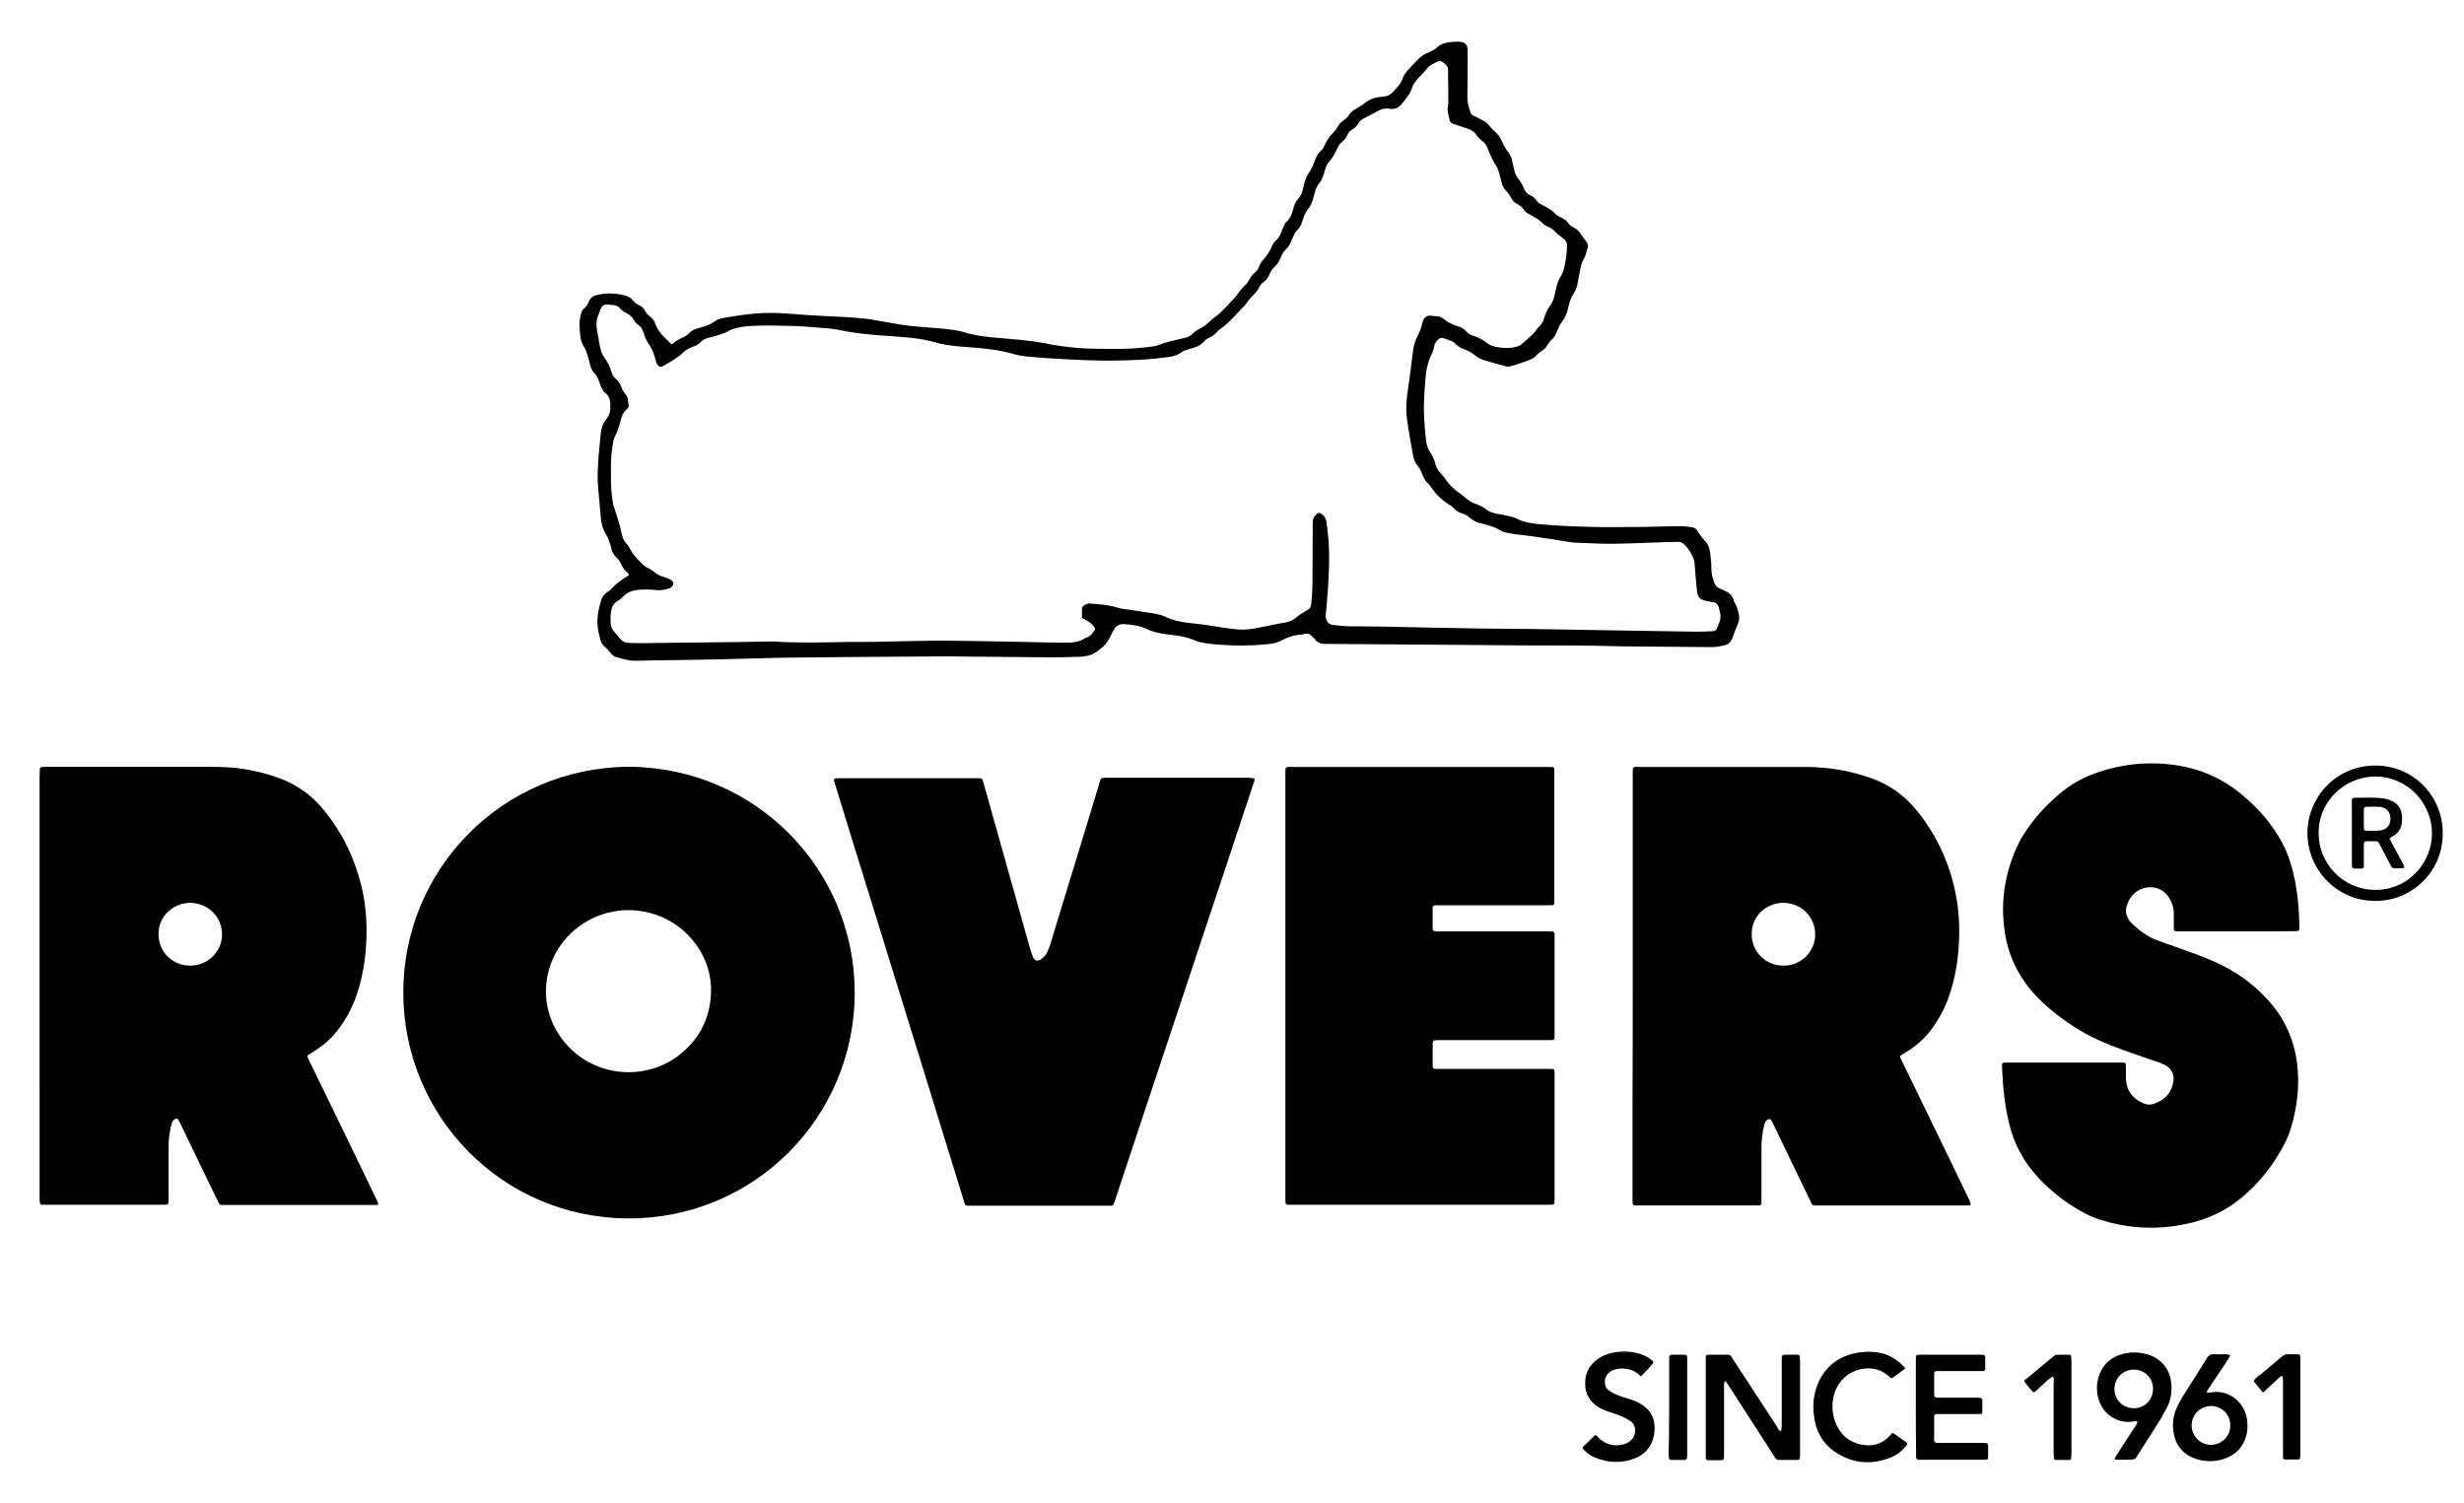
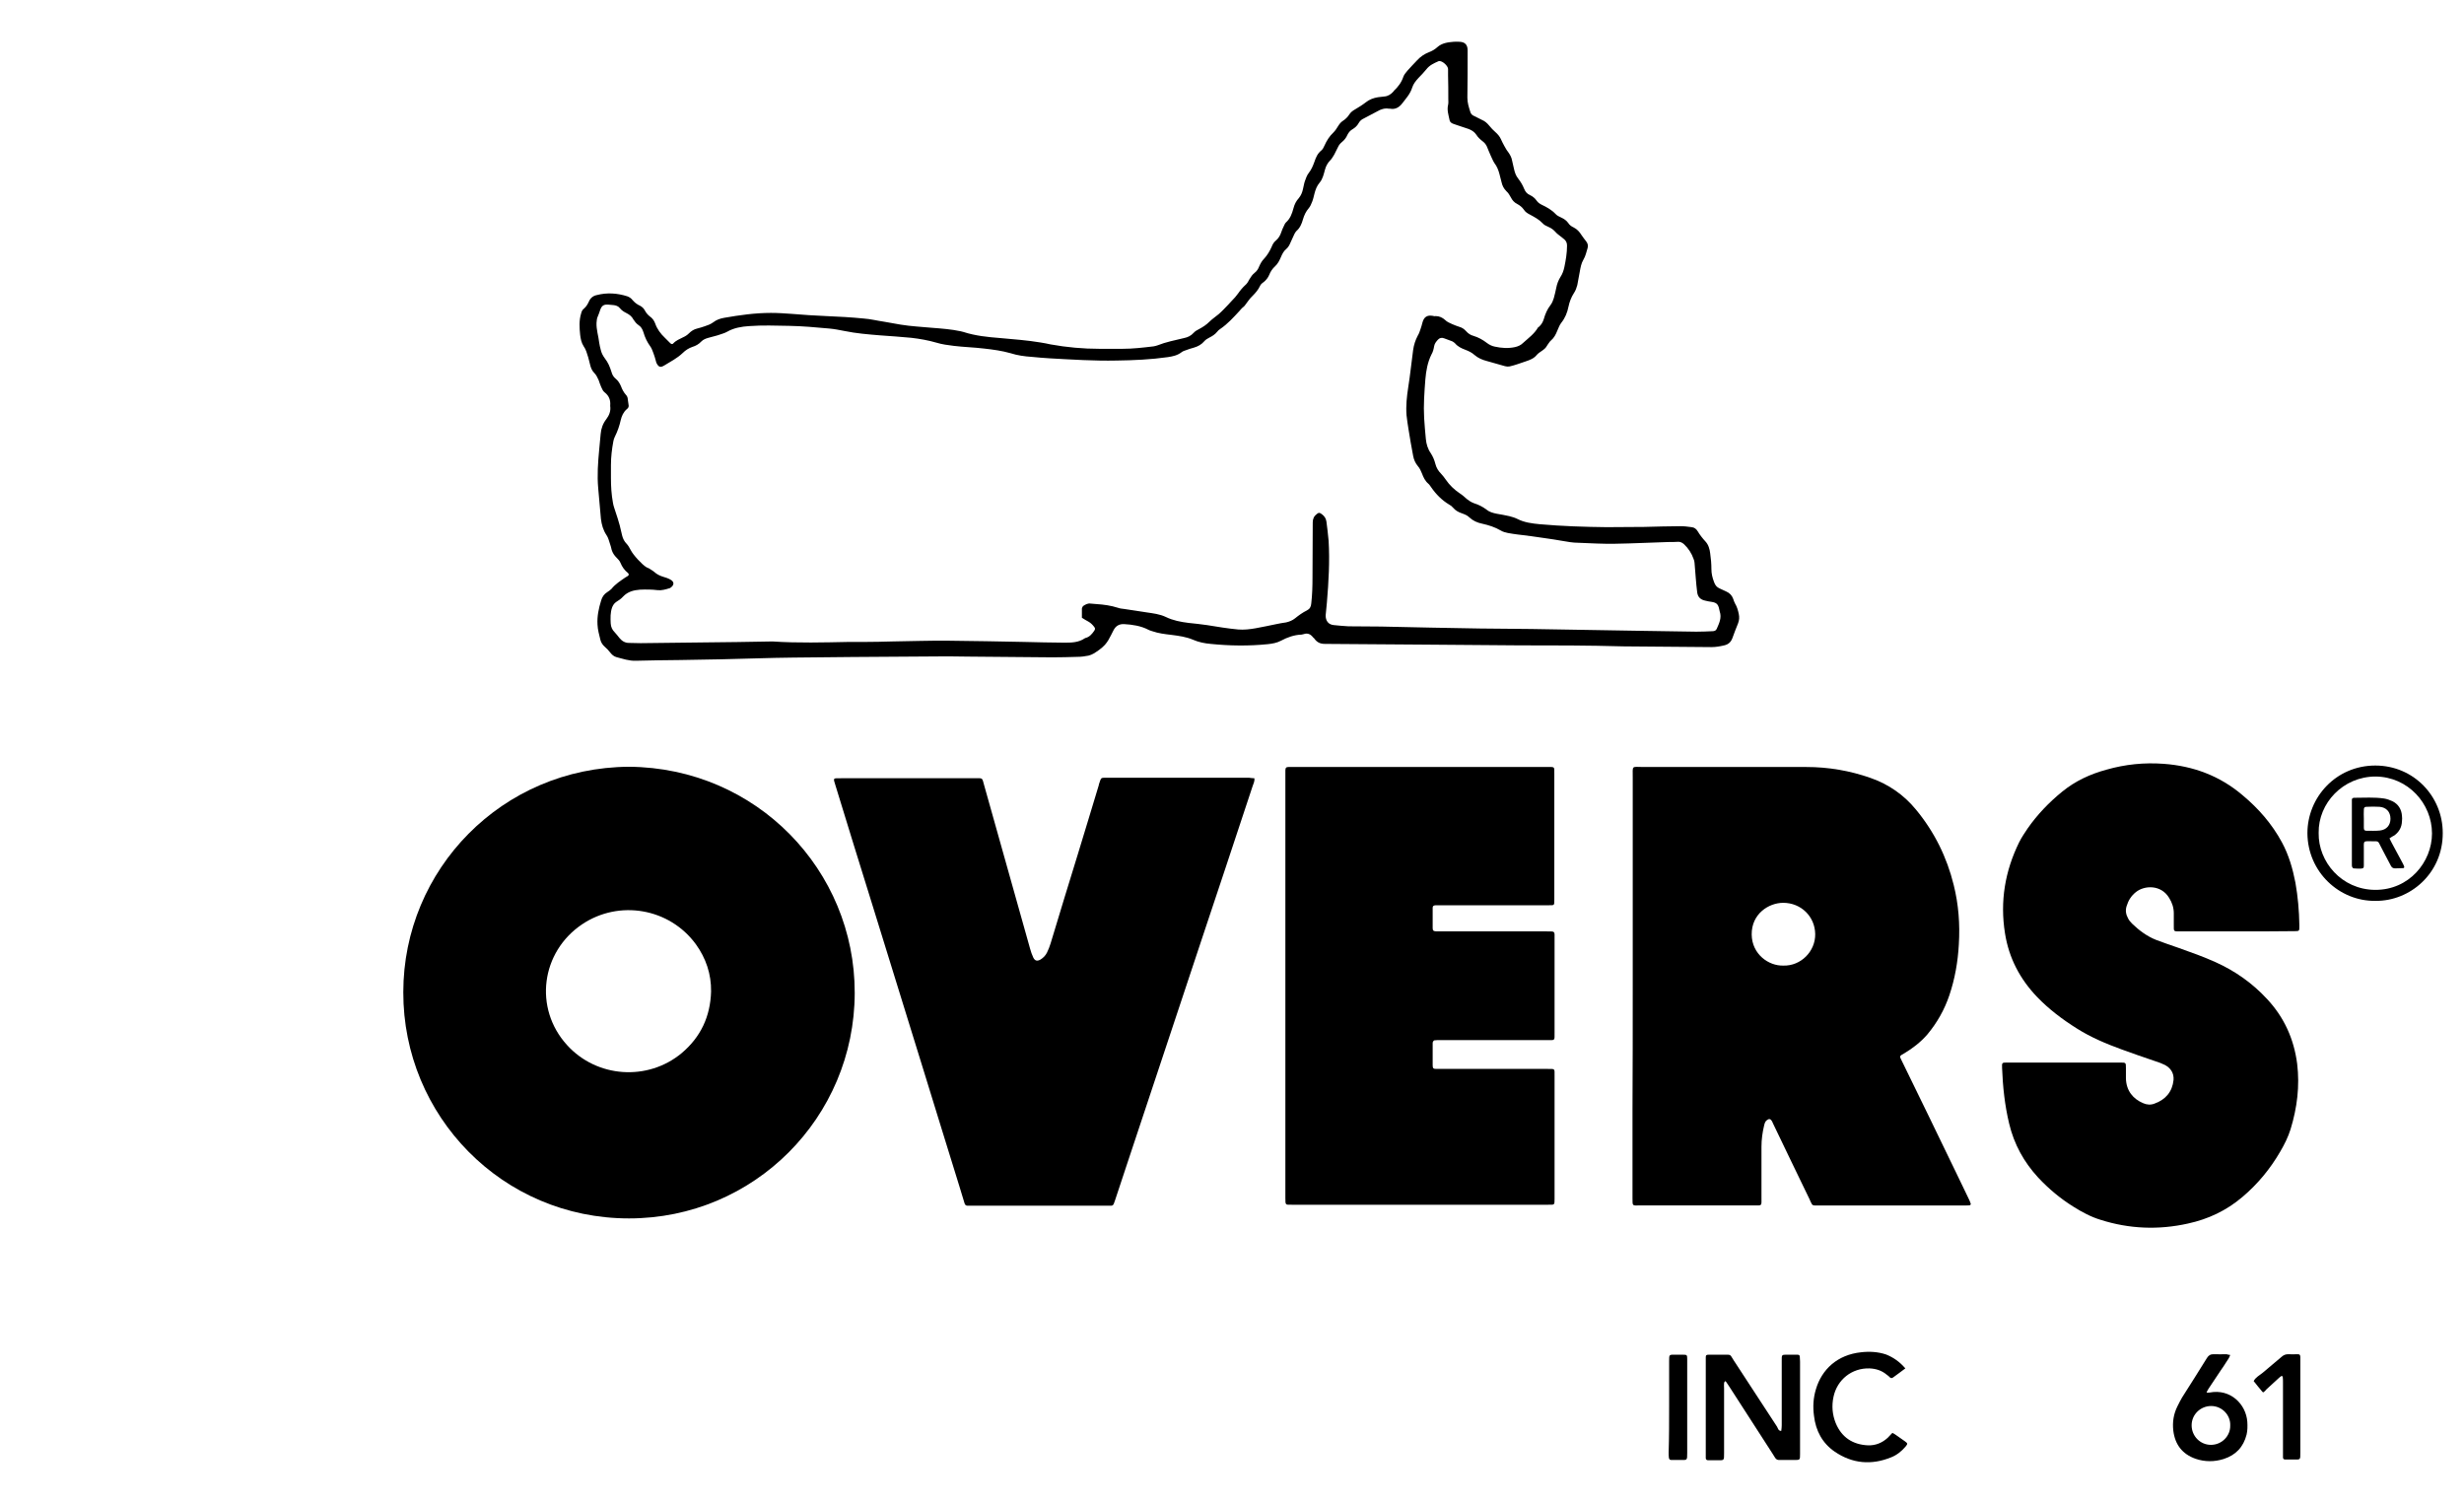
<svg xmlns="http://www.w3.org/2000/svg" version="1.1" id="Ebene_1" x="0px" y="0px" viewBox="0 0 1008.7 615.3" style="enable-background:new 0 0 1008.7 615.3;" xml:space="preserve">
  <g>
    <path d="M257.5,313.9c52.1,0.4,92.5,42.3,92.4,92.6c-0.1,51-41.2,92.3-92.4,92.3c-52,0-92.5-42.1-92.4-92.6   C165.1,356,205.5,314.2,257.5,313.9z M291.1,405.9c0.1-7.1-2.1-13.6-6.2-19.3c-10.8-14.8-31.4-18.4-46.6-8.2   c-16.8,11.3-19.9,34.3-6.2,49.4c12.2,13.5,33.1,14.9,47,3.3C286.9,424.5,290.8,416.1,291.1,405.9z" />
-     <path d="M16.2,403.6c0-28.5,0-56.9,0-85.4c0-1.1,0.1-2.2,0.1-3.4c0-0.4,0.3-0.7,0.8-0.8c0.8,0,1.6-0.1,2.4-0.1   c20.3,0,40.6,0,60.9,0c3.4,0,6.7,0,10.1,0.1c8.2,0.2,16.2,1.8,23.9,4.6c6.8,2.5,12.6,6.5,17.3,12c7.9,9.2,13.1,19.8,16.1,31.5   c2,8,2.6,16.1,2.1,24.3c-0.4,7.2-1.6,14.1-3.9,20.9c-2,5.9-5,11.2-9,16c-2.7,3.1-5.9,5.6-9.4,7.7c-2.1,1.2-2.1,1-1,3.3   c7.4,15.2,14.8,30.3,22.1,45.5c1.8,3.7,3.6,7.5,5.4,11.2c0.2,0.5,0.5,1,0.7,1.5c0.2,0.4-0.1,0.8-0.6,0.8c-0.5,0-1,0-1.4,0   c-20.2,0-40.5,0-60.7,0c-2.3,0-2,0.3-3.1-1.9c-4.9-10.2-9.9-20.4-14.8-30.7c-0.4-0.8-0.8-1.6-1.2-2.3c-0.3-0.5-0.7-0.6-1.2-0.3   c-0.6,0.3-1.1,0.6-1.3,1.3c-0.2,0.5-0.4,1.1-0.5,1.6c-0.6,2.7-1,5.5-1,8.3c0,7.1,0,14.2,0,21.3c0,2.8,0.1,2.6-2.6,2.6   c-15.9,0-31.8,0-47.7,0c-2.4,0-2.4,0.2-2.5-2.5c0-0.8,0-1.6,0-2.4C16.2,460.2,16.2,431.9,16.2,403.6z M77.9,395.3   c7.1,0.1,13.1-5.8,13-12.9c-0.1-7.2-5.8-12.7-13.1-12.8c-5.9,0-13,4.6-12.9,13C65,390.6,71.7,395.5,77.9,395.3z" />
    <path d="M668.4,403.6c0-28.4,0-56.8,0-85.2c0-5.3-0.6-4.4,4.4-4.4c22.2,0,44.5,0,66.7,0c9,0,17.8,1.5,26.3,4.5   c7.4,2.6,13.6,6.9,18.6,13c7.5,9.1,12.6,19.4,15.4,30.8c2,8,2.6,16.1,2.1,24.3c-0.4,7.2-1.6,14.1-3.9,20.9c-2,5.9-5,11.2-9,16   c-2.7,3.1-5.9,5.6-9.4,7.7c-2.1,1.2-2.1,1-1,3.2c7.4,15.2,14.8,30.3,22.1,45.5c1.8,3.7,3.6,7.5,5.4,11.2c0.3,0.6,0.5,1.2,0.7,1.8   c0,0.1-0.2,0.5-0.3,0.5c-0.5,0.1-1,0.1-1.4,0.1c-20.4,0-40.8,0-61.2,0c-0.3,0-0.6,0-1,0c-0.6,0-1.1-0.2-1.3-0.8   c-0.3-0.6-0.6-1.1-0.8-1.7c-4.9-10.2-9.9-20.4-14.8-30.7c-0.2-0.4-0.4-0.9-0.6-1.3c-0.6-1-1.2-1.1-2.1-0.4   c-0.7,0.5-0.9,1.3-1.1,2.1c-0.7,2.9-1.1,5.8-1.1,8.8c0,6.9,0,13.8,0,20.6c0,3.8,0.4,3.4-3.3,3.4c-15.5,0-31,0-46.5,0   c-3.1,0-3,0.4-3-3c0-12.1,0-24.1,0-36.2C668.4,437.4,668.4,420.5,668.4,403.6z M730.1,395.3c7.1,0.2,13.1-5.8,13-12.9   c-0.1-7.2-5.8-12.8-13.1-12.8c-5.9,0-13,4.5-12.9,13C717.2,390.6,724,395.5,730.1,395.3z" />
    <path d="M526.2,403.8c0-28.7,0-57.4,0-86.1c0-4.2-0.4-3.7,3.7-3.7c34.5,0,69,0,103.4,0c3.3,0,3-0.3,3,2.9c0,17.1,0,34.2,0,51.3   c0,2.6,0.1,2.4-2.5,2.4c-14.6,0-29.3,0-43.9,0c-0.7,0-1.4,0-2.2,0c-0.9,0.1-1.2,0.3-1.2,1.1c0,1,0,1.9,0,2.9c0,1.8,0,3.5,0,5.3   c0,1.1,0.3,1.3,1.5,1.4c0.9,0,1.8,0,2.6,0c14.2,0,28.3,0,42.5,0c3.7,0,3.3-0.2,3.3,3.2c0,12.7,0,25.4,0,38.2c0,3.5,0.3,3.1-3.1,3.1   c-14.6,0-29.1,0-43.7,0c-0.8,0-1.6,0-2.4,0.1c-0.2,0-0.5,0.4-0.6,0.6c-0.1,0.2-0.1,0.5-0.1,0.7c0,3,0,5.9,0,8.9   c0,1.3,0.3,1.5,1.6,1.5c0.7,0,1.4,0,2.2,0c14.4,0,28.8,0,43.2,0c3.2,0,2.9-0.2,2.9,2.8c0,16.8,0,33.6,0,50.4c0,2.6,0,2.4-2.6,2.4   c-26.6,0-53.1,0-79.7,0c-8.4,0-16.8,0-25.2,0c-2.7,0-2.7,0.3-2.7-2.8C526.2,461.8,526.2,432.8,526.2,403.8z" />
    <path d="M513.5,318.6c0.2,1.3-0.4,2.2-0.7,3.2c-3.7,11.1-7.3,22.1-11,33.2c-5.9,17.8-11.9,35.6-17.8,53.5   c-7.5,22.7-15.1,45.3-22.6,68c-1.6,4.9-3.3,9.9-4.9,14.8c-0.9,2.6-0.7,2.3-3.1,2.3c-9,0-18.1,0-27.1,0c-9.4,0-18.7,0-28.1,0   c-0.6,0-1.3,0-1.9,0c-0.9,0.1-1.3-0.4-1.5-1.2c-0.7-2.3-1.4-4.6-2.1-6.9c-4.8-15.4-9.5-30.8-14.3-46.3c-7-22.7-14.1-45.5-21.1-68.2   c-5.1-16.4-10.2-32.8-15.2-49.2c-1.1-3.5-1.2-3.2,2.3-3.2c18.2,0,36.5,0,54.7,0c3.3,0,2.9-0.4,3.8,2.9   c6.3,22.3,12.5,44.6,18.8,66.9c0.3,1.2,0.8,2.5,1.3,3.6c0.7,1.4,1.6,1.6,3,0.8c1.1-0.7,2-1.6,2.6-2.8c0.6-1.2,1.1-2.5,1.5-3.8   c3.7-12.2,7.4-24.5,11.2-36.7c2.8-9.3,5.7-18.6,8.5-28c0-0.2,0.1-0.3,0.1-0.5c1-2.8,0.5-2.6,3.4-2.6c14,0,28,0,42,0   c5.4,0,10.7,0,16.1,0C512,318.5,512.8,318.6,513.5,318.6z" />
    <path d="M915.5,381.3c-7.7,0-15.4,0-23,0c-2.8,0-2.6,0.1-2.6-2.6c0-1.6,0-3.2,0-4.8c0-2.3-0.7-4.4-1.9-6.3   c-3.3-5.5-10.1-5.2-13.6-2.4c-1.9,1.5-3.1,3.4-3.8,5.7c-0.6,1.8-0.3,3.5,0.6,5.1c0.4,0.8,1,1.5,1.6,2.1c2.9,2.8,6.1,5.2,9.9,6.7   c3.1,1.2,6.2,2.2,9.3,3.3c5.1,1.8,10.1,3.6,15,5.8c8,3.6,15.1,8.6,21.1,15.1c7,7.5,11,16.4,12.3,26.5c1.1,9.1,0,18-2.7,26.8   c-1,3.2-2.5,6.2-4.2,9.1c-4.1,7.1-9.3,13.4-15.6,18.7c-6.5,5.5-13.9,9-22.2,10.8c-12.1,2.7-24,2.2-35.7-1.5   c-4-1.2-7.7-3.2-11.2-5.4c-5.3-3.3-10.1-7.3-14.4-11.9c-5.9-6.4-9.9-13.7-11.9-22.1c-1.8-7.5-2.6-15.1-2.9-22.8   c-0.1-2.2,0-2.2,2-2.2c15.5,0,31,0,46.5,0c2.2,0,2.2,0,2.2,2.3c0,1.4,0,2.7,0,4.1c0.1,5.2,3,8.5,7,10.2c1.5,0.7,3.2,0.8,4.7,0.2   c4.5-1.6,7.3-4.8,7.8-9.7c0.2-2.7-1.1-4.8-3.5-6.1c-1.2-0.6-2.5-1.1-3.8-1.5c-4.7-1.6-9.4-3.2-14-4.9c-6.3-2.3-12.5-4.9-18.2-8.5   c-5.9-3.7-11.5-7.9-16.3-12.9c-7.1-7.4-11.6-16-13.2-26.1c-2.1-13.1,0-25.5,5.8-37.3c1-2,2.3-3.9,3.5-5.7c4-5.7,8.7-10.6,14.1-15   c5.4-4.4,11.5-7.2,18.1-9c7.7-2.2,15.5-3,23.5-2.4c12.1,0.9,22.9,4.9,32.2,12.8c6.6,5.5,12.1,11.8,16.2,19.4   c2.8,5.2,4.4,10.8,5.5,16.5c1,5.7,1.5,11.4,1.6,17.2c0,0.2,0,0.5,0,0.7c0,1.8,0,1.9-1.9,1.9C931.3,381.3,923.4,381.3,915.5,381.3z" />
    <path d="M621.8,264.2c-12.7-0.1-25.4-0.2-38.1-0.3c-13.8-0.1-27.5-0.2-41.3-0.3c-1.9,0-3.2-0.6-4.3-2.1c-0.1-0.2-0.3-0.4-0.5-0.5   c-1-1.3-2.2-2-3.9-1.4c-0.3,0.1-0.6,0.1-0.9,0.2c-3,0.1-5.8,1.1-8.4,2.5c-1.7,0.9-3.5,1.2-5.3,1.4c-7.8,0.8-15.7,0.7-23.5-0.1   c-2.4-0.2-4.9-0.7-7.2-1.7c-2.8-1.2-5.8-1.6-8.9-2c-2.6-0.3-5.2-0.6-7.8-1.5c-0.5-0.2-1.1-0.3-1.6-0.6c-3.1-1.6-6.5-2.1-9.9-2.3   c-2.1-0.1-3.5,0.8-4.4,2.6c-0.7,1.3-1.3,2.7-2.1,4c-0.4,0.7-0.9,1.3-1.4,1.9c-1.3,1.4-2.9,2.5-4.5,3.5c-0.7,0.4-1.4,0.7-2.2,0.9   c-1.5,0.3-3,0.5-4.5,0.5c-3.4,0.1-6.9,0.2-10.3,0.2c-11.5-0.1-23-0.2-34.5-0.3c-2.7,0-5.4-0.1-8.2-0.1c-5,0-10.1,0.1-15.1,0.1   c-16.1,0.1-32.1,0.2-48.2,0.4c-9.8,0.1-19.7,0.5-29.5,0.7c-5.6,0.1-11.2,0.2-16.8,0.3c-6.1,0.1-12.2,0.1-18.2,0.3   c-2.8,0.1-5.3-0.8-8-1.5c-1.1-0.3-1.9-1.1-2.6-2c-0.6-0.8-1.4-1.6-2.1-2.2c-0.9-0.8-1.5-1.7-1.8-2.8c-0.5-2.1-1.1-4.1-1.2-6.3   c-0.2-3.4,0.5-6.7,1.5-9.9c0.4-1.4,1.2-2.6,2.5-3.4c0.6-0.4,1.2-0.8,1.7-1.3c1.6-2,3.7-3.3,5.7-4.7c0.3-0.2,0.7-0.4,1-0.6   c0.5-0.3,0.5-0.8,0.1-1.2c-1.4-1.1-2.4-2.5-3.1-4.2c-0.3-0.8-1-1.5-1.6-2.1c-0.9-0.9-1.6-1.9-2-3.2c-0.2-0.9-0.4-1.7-0.7-2.5   c-0.4-1.2-0.7-2.5-1.4-3.5c-1.4-2.1-2-4.3-2.3-6.7c-0.4-4.1-0.7-8.3-1.1-12.4c-0.5-5.4-0.1-10.7,0.4-16c0.2-2.1,0.4-4.3,0.6-6.4   c0.2-2.2,0.9-4.2,2.3-6c1.2-1.6,1.9-3.3,1.6-5.4c0-0.1,0-0.2,0-0.2c0.2-2.2-0.5-4-2.3-5.4c-0.7-0.5-1-1.4-1.4-2.2   c-0.4-0.9-0.7-1.8-1-2.7c-0.5-1.1-1-2.2-1.8-3c-0.8-0.8-1.3-1.8-1.6-2.9c-0.3-1.2-0.6-2.3-0.9-3.5c-0.5-1.6-0.9-3.2-1.9-4.6   c-0.9-1.4-1.2-3-1.4-4.6c-0.3-2.9-0.5-5.9,0.4-8.8c0.2-0.8,0.5-1.5,1.2-2c0.9-0.8,1.5-1.8,2-2.9c0.6-1.4,1.7-2.3,3.2-2.6   c4.2-1.1,8.4-0.8,12.5,0.5c0.8,0.3,1.6,0.8,2.1,1.5c0.9,1,1.8,1.8,3,2.3c1,0.5,1.7,1.2,2.2,2.2c0.5,0.9,1.2,1.7,2,2.3   c1,0.7,1.7,1.7,2.1,2.8c0.8,2.3,2.2,4.2,4,5.9c0.8,0.7,1.4,1.5,2.2,2.2c0.4,0.4,0.9,0.5,1.2,0.1c1.1-1.2,2.6-1.8,4-2.5   c0.9-0.4,1.7-0.9,2.4-1.6c1-1,2.1-1.7,3.4-2c1-0.2,2-0.6,3-0.9c1.2-0.4,2.4-0.8,3.5-1.6c1.4-1.1,2.9-1.6,4.6-1.9   c6.3-1.1,12.6-2,19.1-2c2.9,0,5.8,0.2,8.6,0.4c4.7,0.4,9.4,0.7,14.1,0.9c5.1,0.2,10.2,0.5,15.3,1c2.8,0.2,5.5,0.9,8.3,1.3   c2.3,0.4,4.6,0.8,6.8,1.2c4.3,0.7,8.6,0.9,12.9,1.3c3.9,0.3,7.8,0.6,11.6,1.4c0.4,0.1,0.8,0.2,1.2,0.3c4.9,1.6,10,2.1,15.1,2.5   c5.5,0.5,11,0.9,16.4,1.8c1.4,0.2,2.8,0.5,4.2,0.8c6.6,1.2,13.3,1.8,20,1.8c3.1,0,6.2,0,9.4,0c4.3,0,8.5-0.5,12.7-1   c0.5-0.1,1.1-0.2,1.6-0.4c3.5-1.4,7.2-2.1,10.9-3c1.5-0.3,2.8-0.9,3.9-2.1c0.6-0.7,1.5-1.2,2.3-1.6c1.5-0.8,2.9-1.7,4.1-2.9   c1.2-1.2,2.6-2.1,3.9-3.2c0.7-0.6,1.3-1.2,1.9-1.8c1.2-1.2,2.3-2.4,3.5-3.7c0.9-0.9,1.8-1.9,2.5-2.9c0.9-1.3,1.9-2.5,3.1-3.6   c0.7-0.6,1.2-1.5,1.6-2.3c0.6-1,1.2-1.9,2.1-2.6c0.9-0.7,1.5-1.6,1.9-2.7c0.5-1.1,1.1-2.2,1.9-3c1.4-1.5,2.4-3.2,3.2-5   c0.4-1.1,1-2,1.9-2.7c1-0.9,1.6-2,2-3.2c0.3-0.8,0.6-1.7,1-2.4c0.3-0.6,0.5-1.2,0.9-1.6c1.8-1.6,2.5-3.6,3.1-5.8   c0.4-1.6,1.1-3,2.2-4.2c0.9-1.1,1.4-2.3,1.7-3.7c0.3-1.1,0.4-2.2,0.8-3.3c0.4-1.1,0.8-2.3,1.5-3.2c1.1-1.4,1.8-3,2.4-4.7   c0.6-1.8,1.3-3.4,2.8-4.6c0.6-0.5,1-1.3,1.3-2c0.9-2,2-3.8,3.6-5.3c0.8-0.8,1.4-1.7,2-2.7c0.5-0.8,1.1-1.6,1.9-2.1   c1.1-0.7,2-1.6,2.7-2.7c0.6-0.9,1.4-1.5,2.3-2c1.5-0.9,3-1.8,4.4-2.9c1.5-1.2,3.2-1.8,5-2.1c0.9-0.1,1.7-0.2,2.6-0.3   c1.5-0.1,2.7-0.9,3.7-2c0.1-0.1,0.1-0.1,0.1-0.2c1.8-1.7,3.2-3.5,4-5.9c0.3-0.9,1-1.6,1.6-2.4c1.3-1.5,2.7-2.9,4.1-4.4   c1.3-1.4,2.9-2.5,4.7-3.2c1.3-0.5,2.4-1.1,3.5-2.1c1.9-1.7,4.3-2,6.7-2.2c0.8-0.1,1.6,0,2.4,0c2.2,0.1,3.3,1.2,3.3,3.5   c0,6.5,0,13-0.1,19.4c0,2.1,0.6,3.9,1.2,5.8c0.2,0.8,0.8,1.4,1.6,1.7c1.1,0.5,2.1,1.1,3.2,1.6c1.2,0.5,2.1,1.3,3,2.4   c0.7,0.9,1.6,1.8,2.5,2.6c0.9,0.8,1.7,1.7,2.2,2.8c0.4,0.9,0.9,1.9,1.4,2.8c0.5,0.8,0.9,1.7,1.5,2.4c0.8,1.1,1.5,2.3,1.7,3.6   c0.2,1.2,0.6,2.3,0.8,3.5c0.3,1.4,0.8,2.8,1.7,3.9c1,1.3,1.8,2.6,2.4,4.1c0.5,1.3,1.3,2.2,2.5,2.7c1.1,0.5,2,1.3,2.7,2.3   c0.5,0.7,1.2,1.2,2,1.6c2.1,1,4.1,2.1,5.7,3.8c0.6,0.7,1.6,1.1,2.4,1.5c1.1,0.5,2.1,1.2,2.8,2.2c0.5,0.8,1.3,1.4,2.2,1.8   c1.4,0.7,2.4,1.8,3.2,3.1c0.6,0.9,1.3,1.8,2,2.7c0.6,0.8,0.8,1.7,0.5,2.7c-0.5,1.6-0.8,3.2-1.7,4.7c-0.9,1.5-1.2,3.3-1.5,5   c-0.4,1.8-0.6,3.6-1,5.4c-0.3,1.1-0.7,2.3-1.4,3.3c-1.1,1.7-1.8,3.6-2.2,5.5c-0.5,2.5-1.4,4.7-3,6.7c-0.7,0.9-1.1,2.1-1.6,3.2   c-0.6,1.5-1.3,2.9-2.6,4c-0.5,0.4-0.8,1-1.2,1.5c-0.1,0.2-0.3,0.4-0.4,0.6c-0.9,1.8-3,2.4-4.2,3.8c-1.2,1.5-2.9,2.1-4.7,2.7   c-2.1,0.7-4.2,1.5-6.4,2c-0.7,0.1-1.2,0.1-1.9-0.1c-2.4-0.7-4.9-1.4-7.4-2.1c-1.9-0.5-3.6-1.2-5.1-2.5c-1.1-1-2.4-1.6-3.7-2.1   c-1.6-0.6-3.1-1.3-4.2-2.6c-0.5-0.5-1.1-0.9-1.8-1.1c-0.9-0.4-1.8-0.6-2.7-1c-1-0.4-1.9-0.2-2.6,0.6c-0.7,0.8-1.3,1.5-1.5,2.6   c-0.2,1.2-0.5,2.4-1.1,3.4c-1.6,3.2-2.2,6.7-2.5,10.2c-0.4,5.3-0.8,10.5-0.5,15.8c0.2,2.9,0.4,5.7,0.7,8.6c0.2,2.1,0.8,4.1,2,5.8   c0.9,1.4,1.5,2.8,1.9,4.4c0.4,1.6,1.2,2.9,2.4,4.1c0.7,0.7,1.3,1.6,1.9,2.4c1.5,2.2,3.4,4,5.6,5.5c1.1,0.7,2,1.5,3,2.4   c0.9,0.7,1.8,1.3,2.9,1.7c1.9,0.6,3.5,1.4,5.1,2.6c1.2,1,2.7,1.4,4.2,1.7c1.7,0.3,3.5,0.6,5.2,1c1.1,0.3,2.2,0.6,3.2,1.1   c2.9,1.5,6.1,1.9,9.3,2.2c9.1,0.8,18.2,1.1,27.3,1.2c5.1,0,10.2-0.1,15.4-0.1c5-0.1,9.9-0.3,14.9-0.3c1.5,0,3,0.2,4.5,0.4   c1.1,0.1,1.9,0.7,2.5,1.7c0.9,1.5,2,2.9,3.2,4.2c1.2,1.3,1.7,3.1,1.9,4.8c0.3,2.1,0.5,4.3,0.5,6.4c0,1.9,0.4,3.6,1.1,5.4   c0.4,1.2,1.1,2.1,2.3,2.6c0.9,0.4,1.7,0.8,2.6,1.2c1.4,0.6,2.4,1.6,2.9,3c0.2,0.7,0.5,1.4,0.8,2c0.8,1.3,1.2,2.8,1.5,4.2   c0.3,1.4,0.2,2.6-0.3,3.9c-0.8,2-1.6,4-2.3,6c-0.6,1.6-1.6,2.6-3.4,3c-1.7,0.4-3.4,0.7-5.2,0.7c-12-0.1-24-0.2-36-0.3   C650.1,264.2,635.9,264.2,621.8,264.2C621.8,264.1,621.8,264.2,621.8,264.2z M347.3,262.8C347.3,262.8,347.3,262.8,347.3,262.8   c2.2,0,4.5,0,6.7,0c3.8,0,7.5-0.1,11.3-0.2c7.8-0.1,15.5-0.4,23.3-0.3c10.2,0.1,20.5,0.3,30.7,0.5c5.4,0.1,10.9,0.3,16.3,0.3   c2.9,0,5.9,0,8.5-1.8c0.1,0,0.1-0.1,0.2-0.1c1.7-0.4,2.7-1.6,3.6-2.9c0.5-0.7,0.5-1.1,0-1.7c-0.6-0.8-1.4-1.6-2.3-2.1   c-0.9-0.5-1.8-1-2.7-1.6c0-1,0-2.1,0-3.1c0-0.2,0-0.5,0-0.7c0.1-0.4,0.3-0.8,0.5-1c0.9-0.6,1.9-1.2,3.1-1c0.8,0.1,1.6,0.1,2.4,0.2   c3,0.2,5.9,0.6,8.7,1.5c0.8,0.3,1.7,0.4,2.6,0.5c3.1,0.5,6.2,0.9,9.2,1.4c2.7,0.4,5.4,0.7,7.9,1.9c2.9,1.4,6,2,9.2,2.4   c2.5,0.3,5.1,0.5,7.6,0.9c4.3,0.7,8.5,1.4,12.8,1.8c2.4,0.2,4.8-0.1,7.1-0.5c2.8-0.5,5.6-1.1,8.5-1.7c1.3-0.3,2.7-0.5,4-0.7   c1.3-0.3,2.6-0.8,3.7-1.7c1.5-1.2,3-2.3,4.8-3.2c1.2-0.6,1.7-1.5,1.8-2.9c0.4-3.5,0.5-7,0.5-10.5c0-7.5,0.1-15,0.1-22.6   c0-1.5,0.5-2.6,1.7-3.5c0.8-0.6,1-0.6,1.9,0c1.1,0.8,1.8,1.7,2,3.1c0.3,2.6,0.7,5.2,0.9,7.9c0.5,8.4,0,16.8-0.7,25.2   c-0.1,1.8-0.4,3.5-0.5,5.2c-0.1,2.3,1.1,3.9,3.3,4.1c2,0.2,4,0.4,6,0.5c4.5,0.1,9,0,13.4,0.1c13.5,0.3,27,0.6,40.5,0.8   c7,0.1,14.1,0.1,21.1,0.2c13.9,0.2,27.8,0.5,41.7,0.7c8.6,0.1,17.1,0.3,25.7,0.4c2.2,0,4.5-0.1,6.7-0.2c0.8,0,1.4-0.3,1.7-1   c1-2.3,2.1-4.5,1.2-7.1c-0.1-0.3-0.1-0.6-0.2-0.9c-0.4-2-1.1-2.7-3.1-3c-0.9-0.1-1.7-0.3-2.6-0.5c-1.9-0.4-3-1.4-3.3-3.3   c-0.3-2-0.4-4-0.6-6c-0.2-2.1-0.3-4.1-0.5-6.2c0-0.5-0.2-1.1-0.4-1.6c-0.8-2.3-2.1-4.3-3.9-6c-0.7-0.6-1.4-1-2.3-1   c-1.4,0.1-2.9,0.1-4.3,0.1c-7.2,0.2-14.4,0.6-21.6,0.7c-5,0.1-10.1-0.2-15.1-0.4c-2.2,0-4.4-0.4-6.7-0.8c-4.4-0.8-8.8-1.3-13.3-2   c-0.2,0-0.5,0-0.7-0.1c-2.7-0.3-5.4-0.6-8.1-1.1c-1-0.2-2.1-0.5-2.9-1c-2.4-1.4-4.9-2.2-7.6-2.8c-2-0.4-3.8-1.2-5.3-2.6   c-0.8-0.8-1.8-1.2-2.9-1.6c-1.5-0.5-2.8-1.2-3.8-2.4c-0.4-0.5-0.9-0.9-1.5-1.2c-3-1.8-5.4-4.2-7.4-7.1c-0.4-0.5-0.7-1.1-1.2-1.5   c-1.3-1.1-2-2.6-2.6-4.2c-0.4-1-0.9-2.1-1.6-2.9c-1.1-1.3-1.7-2.7-2-4.3c-0.7-3.6-1.3-7.2-1.9-10.9c-0.3-1.9-0.6-3.8-0.8-5.7   c-0.3-3.8,0.1-7.6,0.7-11.5c0.8-5,1.3-10.1,2-15.2c0.3-2.1,0.9-4,1.9-5.9c0.5-0.8,0.8-1.7,1.1-2.6c0.3-0.9,0.6-1.8,0.8-2.7   c0.6-2.3,1.9-3.2,4.2-2.8c0.4,0.1,0.8,0.2,1.2,0.1c1.5,0,2.8,0.6,3.9,1.6c0.8,0.8,1.8,1.2,2.9,1.7c1,0.4,1.9,0.8,2.9,1.1   c1.1,0.3,2,0.9,2.8,1.8c0.8,0.9,1.8,1.6,3,1.9c2,0.6,3.8,1.6,5.5,2.9c0.9,0.7,2.1,1.3,3.2,1.5c2.7,0.6,5.5,0.8,8.3,0.2   c1.3-0.3,2.4-0.8,3.3-1.7c2.2-2,4.6-3.7,6.1-6.3c0.1-0.1,0.2-0.2,0.4-0.3c1-0.9,1.6-1.9,2-3.2c0.6-2.1,1.4-4,2.8-5.8   c0.6-0.8,1-1.8,1.3-2.8c0.4-1.4,0.7-2.8,1-4.2c0.3-1.6,0.9-3.1,1.7-4.4c0.8-1.2,1.3-2.6,1.6-4c0.6-2.9,1.1-5.8,1.1-8.8   c0-0.9-0.2-1.7-0.9-2.4c-0.5-0.5-1.1-0.9-1.7-1.4c-0.7-0.6-1.4-1-2-1.7c-0.9-1-1.8-1.7-3-2.2c-0.9-0.4-1.8-0.8-2.4-1.5   c-1.5-1.6-3.3-2.5-5.1-3.5c-1-0.5-2-1.1-2.6-2.1c-0.7-1-1.6-1.7-2.7-2.3c-1.2-0.6-2-1.5-2.6-2.7c-0.5-0.9-1-1.8-1.8-2.5   c-1.1-1.1-1.7-2.3-2-3.7c-0.3-1.2-0.6-2.3-0.9-3.5c-0.4-1.5-1-3-2-4.3c-0.6-0.9-1-2-1.5-3c-0.6-1.2-1-2.5-1.6-3.8   c-0.4-0.9-1-1.6-1.8-2.2c-0.9-0.7-1.9-1.6-2.5-2.6c-0.8-1.2-1.9-1.9-3.2-2.4c-1.2-0.4-2.4-0.8-3.6-1.2c-1-0.3-2-0.7-2.9-1   c-0.7-0.3-1.2-0.8-1.3-1.5c-0.4-2-1.1-4-0.6-6.1c0.2-0.8,0.1-1.6,0.1-2.4c0-3.3,0-6.6-0.1-9.8c0-0.9,0-1.8,0-2.6   c-0.1-1.3-2.2-3.2-3.5-3.2c-0.2,0-0.3,0-0.5,0.1c-1.8,0.8-3.6,1.6-4.9,3.3c-1,1.2-2.1,2.4-3.2,3.5c-1.1,1.2-2.1,2.4-2.6,4   c-0.8,2.6-2.6,4.5-4.2,6.6c-1.2,1.5-2.8,2.4-4.8,2c-0.2,0-0.3,0-0.5,0c-1.7-0.3-3.3,0.2-4.8,1.1c-1.8,1-3.7,1.9-5.5,2.9   c-0.9,0.4-1.6,1-2.1,1.9c-0.6,1.1-1.5,1.9-2.5,2.5c-0.9,0.5-1.6,1.3-2.1,2.3c-0.5,1.2-1.3,2.2-2.3,3c-0.7,0.6-1.2,1.2-1.6,2.1   c-0.5,1-1,2-1.5,3c-0.5,0.8-1,1.7-1.6,2.3c-1.1,1.1-1.8,2.4-2.2,3.9c-0.5,1.8-0.9,3.8-2.2,5.3c-1.1,1.3-1.7,2.9-2.1,4.5   c-0.3,1.1-0.5,2.2-0.9,3.2c-0.4,1-0.8,2-1.4,2.7c-1.2,1.4-1.9,2.9-2.4,4.6c-0.5,1.8-1.2,3.5-2.7,4.8c-0.3,0.3-0.6,0.8-0.8,1.2   c-0.5,1.2-1.1,2.3-1.6,3.5c-0.4,1-0.9,1.9-1.7,2.6c-1.1,0.9-1.7,2.1-2.2,3.3c-0.6,1.4-1.3,2.8-2.4,3.8c-1.1,1-1.9,2.2-2.4,3.5   c-0.5,1.2-1.3,2.2-2.3,3c-0.6,0.4-1.2,0.9-1.5,1.6c-0.7,1.5-1.8,2.8-3,4c-1.3,1.2-2.2,2.7-3.3,4.1c-0.2,0.3-0.6,0.5-0.9,0.8   c-0.4,0.4-0.8,0.8-1.1,1.2c-2.5,2.7-4.9,5.4-8,7.5c-0.5,0.3-0.9,0.7-1.2,1.1c-0.9,1.1-2,1.8-3.2,2.4c-0.8,0.4-1.6,0.9-2.1,1.5   c-1.1,1.3-2.5,2.1-4.2,2.6c-1.2,0.3-2.3,0.7-3.4,1.1c-0.6,0.2-1.2,0.4-1.7,0.8c-1.7,1.3-3.6,1.7-5.6,2c-7,1-14,1.3-21,1.4   c-9.1,0.2-18.2-0.4-27.3-0.9c-2.5-0.1-4.9-0.4-7.4-0.6c-3-0.2-5.9-0.6-8.7-1.5c-3.5-1-7.2-1.5-10.8-1.9c-4.1-0.5-8.3-0.6-12.4-1.1   c-2.4-0.3-4.8-0.6-7.1-1.3c-3.4-1-6.9-1.6-10.3-2c-4.2-0.4-8.4-0.7-12.7-1c-4.9-0.4-9.9-0.8-14.7-1.8c-2-0.4-4.1-0.8-6.2-1   c-5.5-0.5-11-1-16.5-1.1c-5.4-0.1-10.9-0.3-16.3,0.1c-3.1,0.2-6.2,0.7-9,2.3c-1.2,0.7-2.7,1-4,1.5c-1.2,0.4-2.5,0.6-3.7,1   c-1.1,0.3-2.1,0.7-2.9,1.5c-1,1.1-2.3,1.8-3.6,2.2c-1.5,0.5-2.9,1.4-4,2.5c-2.3,2.2-5.1,3.6-7.7,5.2c-1.4,0.8-2.1,0.6-2.9-0.8   c-0.2-0.3-0.3-0.7-0.4-1.1c-0.3-1.1-0.6-2.2-1-3.2c-0.4-1-0.7-2-1.3-2.8c-1.3-1.8-2.2-3.7-2.8-5.8c-0.4-1.2-0.9-2.2-2-2.9   c-0.9-0.6-1.5-1.4-2.1-2.3c-0.6-1.2-1.6-2-2.8-2.6c-1-0.5-2-1.1-2.7-2c-0.7-0.9-1.7-1.2-2.7-1.3c-0.7-0.1-1.4-0.1-2.2-0.2   c-1.8-0.1-2.6,0.5-3.2,2.2c-0.3,0.9-0.6,1.8-1,2.7c-0.4,0.8-0.4,1.7-0.5,2.6c-0.1,2.8,0.8,5.4,1.1,8.1c0.1,0.9,0.4,1.9,0.6,2.8   c0.3,1.4,0.9,2.5,1.7,3.6c0.6,0.8,1.2,1.7,1.6,2.6c0.4,0.9,0.8,1.9,1.1,2.9c0.3,1.1,0.8,2.1,1.7,2.8c1,0.8,1.7,1.9,2.2,3.1   c0.5,1.3,1.1,2.5,2,3.5c0.5,0.5,0.8,1.2,0.8,1.9c0.1,0.7,0.2,1.4,0.3,2.1c0.2,0.8,0,1.4-0.7,1.9c-1.4,1.2-2.1,2.8-2.5,4.5   c-0.5,2.3-1.3,4.6-2.4,6.8c-0.3,0.6-0.5,1.2-0.6,1.8c-0.6,3.2-1,6.5-1,9.8c0,1.8,0,3.5,0,5.3c0,3.4,0.2,6.7,0.8,10   c0.2,1.4,0.7,2.6,1.1,3.9c0.6,1.8,1.2,3.6,1.7,5.5c0.4,1.4,0.6,2.8,1,4.2c0.3,1.2,0.9,2.4,1.8,3.3c0.7,0.7,1.2,1.7,1.7,2.6   c1,2,4.6,5.9,6.4,7c0.3,0.2,0.7,0.3,1.1,0.5c0.7,0.5,1.5,0.9,2.2,1.5c1,0.9,2.2,1.5,3.5,1.9c1,0.3,2,0.6,2.9,1.1   c1.8,0.9,1.8,2.3,0.2,3.4c-0.1,0.1-0.3,0.2-0.4,0.2c-1.6,0.5-3.3,1-4.9,0.8c-2.4-0.3-4.8-0.3-7.2-0.2c-2.6,0.2-5,0.8-6.9,2.8   c-0.8,0.9-1.8,1.6-2.8,2.2c-0.9,0.6-1.3,1.3-1.7,2.2c-0.8,2.2-0.7,4.4-0.6,6.6c0.1,1.5,0.6,2.6,1.6,3.6c0.7,0.8,1.4,1.6,2,2.4   c1,1.2,2.2,2,3.9,2c1.6,0,3.2,0.1,4.8,0.1c8.5-0.1,17-0.2,25.4-0.3c9.5-0.1,19-0.2,28.5-0.4C326.9,263.3,337.1,263,347.3,262.8z" />
    <path d="M698.3,576.1c0-6.2,0-12.3,0-18.5c0-0.6,0-1.3,0-1.9c0-0.9,0.2-1.1,1.2-1.1c2.6,0,5.3,0,7.9,0c0.6,0,1.1,0.2,1.4,0.8   c0.3,0.5,0.7,1.1,1,1.6c5.9,9,11.8,18.1,17.7,27.1c0.4,0.7,0.5,1.7,1.7,1.7c0.1-0.8,0.2-1.5,0.2-2.3c0-8.7,0-17.4,0-26.1   c0-3-0.2-2.8,2.7-2.8c1.3,0,2.6,0,3.8,0c0.6,0,0.9,0.3,0.9,0.9c0,0.6,0.1,1.3,0.1,1.9c0,12.5,0,24.9,0,37.4c0,0.2,0,0.3,0,0.5   c0,2.4,0,2.4-2.4,2.4c-2.1,0-4.2,0-6.2,0c-0.7,0-1.2-0.3-1.6-0.9c-0.3-0.5-0.7-1.1-1-1.6c-5.9-9.2-11.9-18.4-17.8-27.6   c-0.4-0.6-0.8-1.2-1.2-1.8c-0.1-0.2-0.4-0.3-0.5-0.4c-0.1,0.3-0.4,0.5-0.4,0.8c-0.1,0.7,0,1.4,0,2.2c0,8.8,0,17.6,0,26.4   c0,3.3,0.1,3-3,3c-1.2,0-2.4,0-3.6,0c-0.6,0-0.9-0.4-0.9-0.9c0-0.7,0-1.4,0-2.2C698.3,588.4,698.3,582.2,698.3,576.1z" />
-     <path d="M784.3,575.9c0-6.4,0-12.8,0-19.2c0-2.1,0-2.1,2.1-2.1c8.1,0,16.2,0,24.2,0c2.1,0,2.1,0,2.1,2.1c0,1.2,0,2.4,0,3.6   c0,0.7-0.3,1-1.1,1c-0.6,0-1.3,0-1.9,0c-5,0-9.9,0-14.9,0c-0.6,0-1.3,0-1.9,0c-0.9,0.1-1.1,0.3-1.1,1.2c0,2.8,0,5.6,0,8.4   c0,1,0.3,1.2,1.3,1.3c1.8,0,3.7,0,5.5,0c3.5,0,7,0,10.6,0c0.6,0,1.1,0,1.7,0.1c0.2,0.1,0.6,0.4,0.6,0.6c0.1,1.8,0,3.5,0,5.3   c0,0.5-0.4,0.7-0.8,0.7c-0.6,0-1.3,0-1.9,0c-4.7,0-9.4,0-14.2,0c-0.6,0-1.1,0-1.7,0c-0.9,0.1-1.1,0.3-1.1,1.2c0,3.1,0,6.2,0,9.4   c0,0.9,0.3,1.1,1.2,1.2c0.6,0,1.3,0,1.9,0c5.2,0,10.4,0,15.6,0c0.3,0,0.6,0,1,0c2.6,0,2.4,0.2,2.4,2.4c0,1,0,1.9,0,2.9   c0,1.5-0.1,1.6-1.7,1.6c-8.7,0-17.4,0-26.1,0c-0.2,0-0.5,0-0.7,0c-0.7-0.1-0.9-0.3-1-1.1c0-0.6,0-1.3,0-1.9   C784.3,588.4,784.3,582.1,784.3,575.9z" />
    <path d="M972.4,368.8c-14.7,0.2-27.7-11.8-27.8-27.7c0-14.7,11.7-27.7,27.8-27.7c15.7,0,27.6,12.6,27.6,27.6   C1000.1,357.4,986.7,369,972.4,368.8z M949.2,341c-0.2,11.8,9.4,23.2,23.1,23.3c13.9,0.1,23.3-11.4,23.3-23.1   c0-12.2-9.8-23.2-23.1-23.3C959.2,317.9,949,328.8,949.2,341z" />
-     <path d="M671.7,563.5c-1.6-1.7-3.5-2.7-5.7-3.1c-1.9-0.3-3.7-0.2-5.4,0.4c-2.4,0.9-3.8,2.9-3.6,5.3c0.1,1.3,0.5,2.4,1.6,3.1   c1.1,0.7,2.2,1.4,3.3,1.8c1.6,0.7,3.3,1.2,5,1.7c1.8,0.6,3.5,1.2,5,2.2c3.2,2,5.1,4.7,5.4,8.5c0.5,6.7-2.8,11.7-8.2,13.7   c-5.6,2.1-11.1,1.8-16.6-0.6c-1.6-0.7-3-1.8-4.2-3.1c-0.4-0.4-0.5-0.8-0.1-1.2c1.6-1.6,3.2-3.1,4.8-4.7c0.9,0.2,1.2,1,1.7,1.4   c2.9,2.5,6.1,3.4,9.8,2.4c1.3-0.3,2.4-0.9,3.3-1.8c2.3-2.2,2.2-6.2-0.6-7.9c-1.1-0.7-2.2-1.3-3.4-1.8c-1.5-0.6-3-1.1-4.5-1.6   c-1.8-0.6-3.5-1.2-5-2.2c-3-1.9-4.9-4.5-5.3-8.1c-0.5-5.1,1.3-9.1,5.6-11.9c2-1.3,4.2-2,6.5-2.4c3.6-0.5,7.2-0.4,10.7,0.8   c1.7,0.6,3.2,1.4,4.6,2.6c0.5,0.4,0.6,0.8,0.2,1.2C675,560.2,673.4,561.8,671.7,563.5z" />
    <path d="M780,560.2c-1.8,1.4-3.4,2.5-5,3.7c-0.4,0.3-0.9,0.4-1.3,0c-0.4-0.4-0.8-0.8-1.3-1.1c-2-1.7-4.4-2.5-7.1-2.6   c-7.2-0.2-13.2,4.6-14.7,11.6c-0.8,3.7-0.5,7.3,0.9,10.8c2.4,5.8,6.9,8.8,13.2,9.1c3.1,0.1,5.8-1,8.1-3.1c0.6-0.6,1.2-1.3,1.9-2   c0.6,0.3,1.1,0.6,1.5,0.9c1.2,0.9,2.5,1.7,3.7,2.6c1.1,0.8,1.1,1,0.2,2.1c-1.6,1.9-3.6,3.5-5.9,4.4c-8.1,3.3-15.9,2.6-23.1-2.3   c-5.1-3.5-7.8-8.6-8.5-14.7c-0.5-3.7-0.3-7.3,0.8-10.9c2.4-8.1,8.8-14.1,18.5-15.1c3.4-0.4,6.9-0.2,10.2,0.9   C775.1,555.7,777.7,557.5,780,560.2z" />
-     <path d="M869.6,597.6c-1,0-1.9,0-2.9,0c-1.1,0-1.2-0.3-0.6-1.3c0.3-0.5,0.6-0.9,0.9-1.4c2.4-3.7,4.8-7.4,7.2-11.1   c0.3-0.5,0.6-0.9,0.8-1.5c0-0.1-0.2-0.5-0.3-0.5c-0.4,0-0.8,0.1-1.2,0.1c-6.1,1.2-13.3-2.6-14.8-10.7c-0.4-2.2-0.4-4.5,0.2-6.7   c1.5-5.8,5.3-9.2,11-10.4c3-0.7,6-0.5,9,0.3c5.9,1.7,9.6,6.2,10,12.3c0.2,3.3-0.2,6.5-1.8,9.5c-0.8,1.5-1.6,3-2.4,4.4   c-3.1,5-6.3,10-9.5,15c-0.2,0.3-0.4,0.5-0.5,0.8c-0.4,0.8-1,1.1-1.9,1.1C871.7,597.6,870.6,597.6,869.6,597.6z M873.6,560.7   c-4.5,0-7.9,3.4-8,7.8c-0.1,3.9,2.8,7.9,7.8,8c4.5,0.1,7.9-3.3,8-7.8C881.5,564.3,878,560.7,873.6,560.7z" />
    <path d="M913,554.7c-0.4,1.3-1.2,2.2-1.8,3.2c-0.6,1-1.3,2-2,3c-0.7,1-1.3,2-2,3c-0.7,1-1.3,2-2,3c-0.6,1-1.4,1.9-1.9,3.2   c0.5,0,0.8,0.1,1.2,0c8.6-1.7,15,4.8,15.5,12c0.1,1.8,0.1,3.5-0.3,5.2c-1.3,5.1-4.4,8.4-9.4,10c-3.8,1.2-7.7,1.2-11.5-0.1   c-5.4-1.9-8.4-5.8-9.1-11.5c-0.4-3.5,0.1-6.8,1.7-10c0.6-1.2,1.2-2.4,1.9-3.6c3.4-5.4,6.9-10.8,10.2-16.2c0.7-1.1,1.4-1.5,2.7-1.5   c1.8,0.1,3.5,0,5.3,0C912,554.6,912.4,554.6,913,554.7z M913,583.6c0.2-4.2-3.3-8-7.8-8c-4.4,0-8,3.5-8,7.9c0,4.4,3.5,8,7.9,8   C909.6,591.5,913.1,587.8,913,583.6z" />
-     <path d="M848,576c0,6.2,0,12.5,0,18.7c0,0.7,0,1.4-0.1,2.2c0,0.4-0.3,0.8-0.8,0.8c-1.8,0-3.7,0-5.5,0c-0.5,0-0.7-0.3-0.8-0.8   c0-0.7-0.1-1.4-0.1-2.2c0-9.6,0-19.2,0-28.8c0-0.8,0.4-1.7-0.4-2.4c-0.6,0.5-1.3,0.9-1.9,1.4c-1.7,1.5-3.4,3.1-5.1,4.7   c-0.6,0.5-0.9,0.5-1.4-0.1c-1-1.1-2-2.3-2.9-3.5c-0.4-0.5-0.3-0.9,0.1-1.2c0.5-0.4,1-0.8,1.5-1.2c2.8-2.3,5.5-4.6,8.3-6.9   c3.1-2.5,1.8-2,5.8-2.1c0.8,0,1.6,0,2.4,0c0.4,0,0.7,0.3,0.8,0.7c0,0.7,0.1,1.4,0.1,2.2C848,563.7,848,569.8,848,576z" />
    <path d="M926.6,570c-0.2-0.1-0.4-0.1-0.5-0.3c-1.2-1.4-2.3-2.8-3.5-4.3c0.8-1.6,2.5-2.4,3.8-3.5c2.5-2.2,5.2-4.3,7.7-6.5   c0.8-0.7,1.6-1,2.6-1c1.3,0.1,2.6,0,3.8,0c1,0,1.1,0.2,1.2,1.1c0,0.6,0,1.1,0,1.7c0,12.5,0,24.9,0,37.4c0,3.2,0.1,2.9-2.8,2.9   c-1.1,0-2.2,0-3.4,0c-0.6,0-0.9-0.3-0.9-0.9c0-0.7,0-1.4,0-2.2c0-9.5,0-19,0-28.5c0-0.7,0-1.4-0.1-2.2c0-0.3-0.4-0.5-0.7-0.3   c-0.4,0.3-0.9,0.7-1.3,1.1c-1.6,1.5-3.2,2.9-4.8,4.4C927.4,569.4,926.9,569.7,926.6,570z" />
    <path d="M683.3,575.9c0-6.2,0-12.5,0-18.7c0-2.8,0-2.6,2.6-2.6c1,0,2.1,0,3.1,0c1.6,0,1.7,0.1,1.7,1.8c0,0.3,0,0.6,0,1   c0,12.5,0,24.9,0,37.4c0,3.2,0,2.9-2.9,2.9c-1.2,0-2.4,0-3.6,0c-0.6,0-0.9-0.3-1-0.9c-0.1-0.7-0.1-1.4-0.1-2.2   C683.3,588.4,683.3,582.1,683.3,575.9z" />
    <path d="M978.2,343.2c0.4,0.8,0.7,1.5,1.1,2.2c1.4,2.6,2.8,5.2,4.2,7.8c0.3,0.5,0.5,1,0.7,1.5c0.1,0.3,0,0.7-0.4,0.7   c-1.1,0.1-2.2,0-3.3,0.1c-0.8,0-1.3-0.3-1.7-1c-1-1.9-2-3.8-3-5.7c-0.4-0.8-0.9-1.7-1.3-2.5c-1-2-0.8-1.9-3.1-1.9   c-4.2,0-3.7-0.5-3.7,3.7c0,2.1,0,4.2,0,6.2c0,1.1-0.2,1.2-1.3,1.3c-1,0-1.9,0-2.9-0.1c-0.2,0-0.5-0.4-0.6-0.6   c-0.1-0.3-0.1-0.6-0.1-0.9c0-8.5,0-17.1,0-25.6c0-0.3,0-0.6,0-1c0-0.5,0.3-0.7,0.8-0.8c0.1,0,0.2,0,0.2,0c4.1,0,8.2-0.3,12.2,0.3   c1.2,0.2,2.3,0.6,3.4,1.1c2.4,1.2,3.7,3.3,3.9,5.9c0.1,0.8,0.1,1.6,0,2.4c-0.1,2.4-1.2,4.3-3.1,5.7   C979.7,342.2,979,342.7,978.2,343.2z M967.7,335.1c0,1.3,0,2.5,0,3.8c0,0.9,0.3,1.2,1.1,1.2c1.8,0,3.7,0.1,5.5-0.1   c2.7-0.3,4.3-2.2,4.3-4.8c0-2.8-1.7-4.7-4.5-4.9c-1.7-0.1-3.5-0.1-5.3,0c-0.8,0-1.1,0.3-1.1,1.2C967.6,332.8,967.7,334,967.7,335.1   z" />
  </g>
</svg>